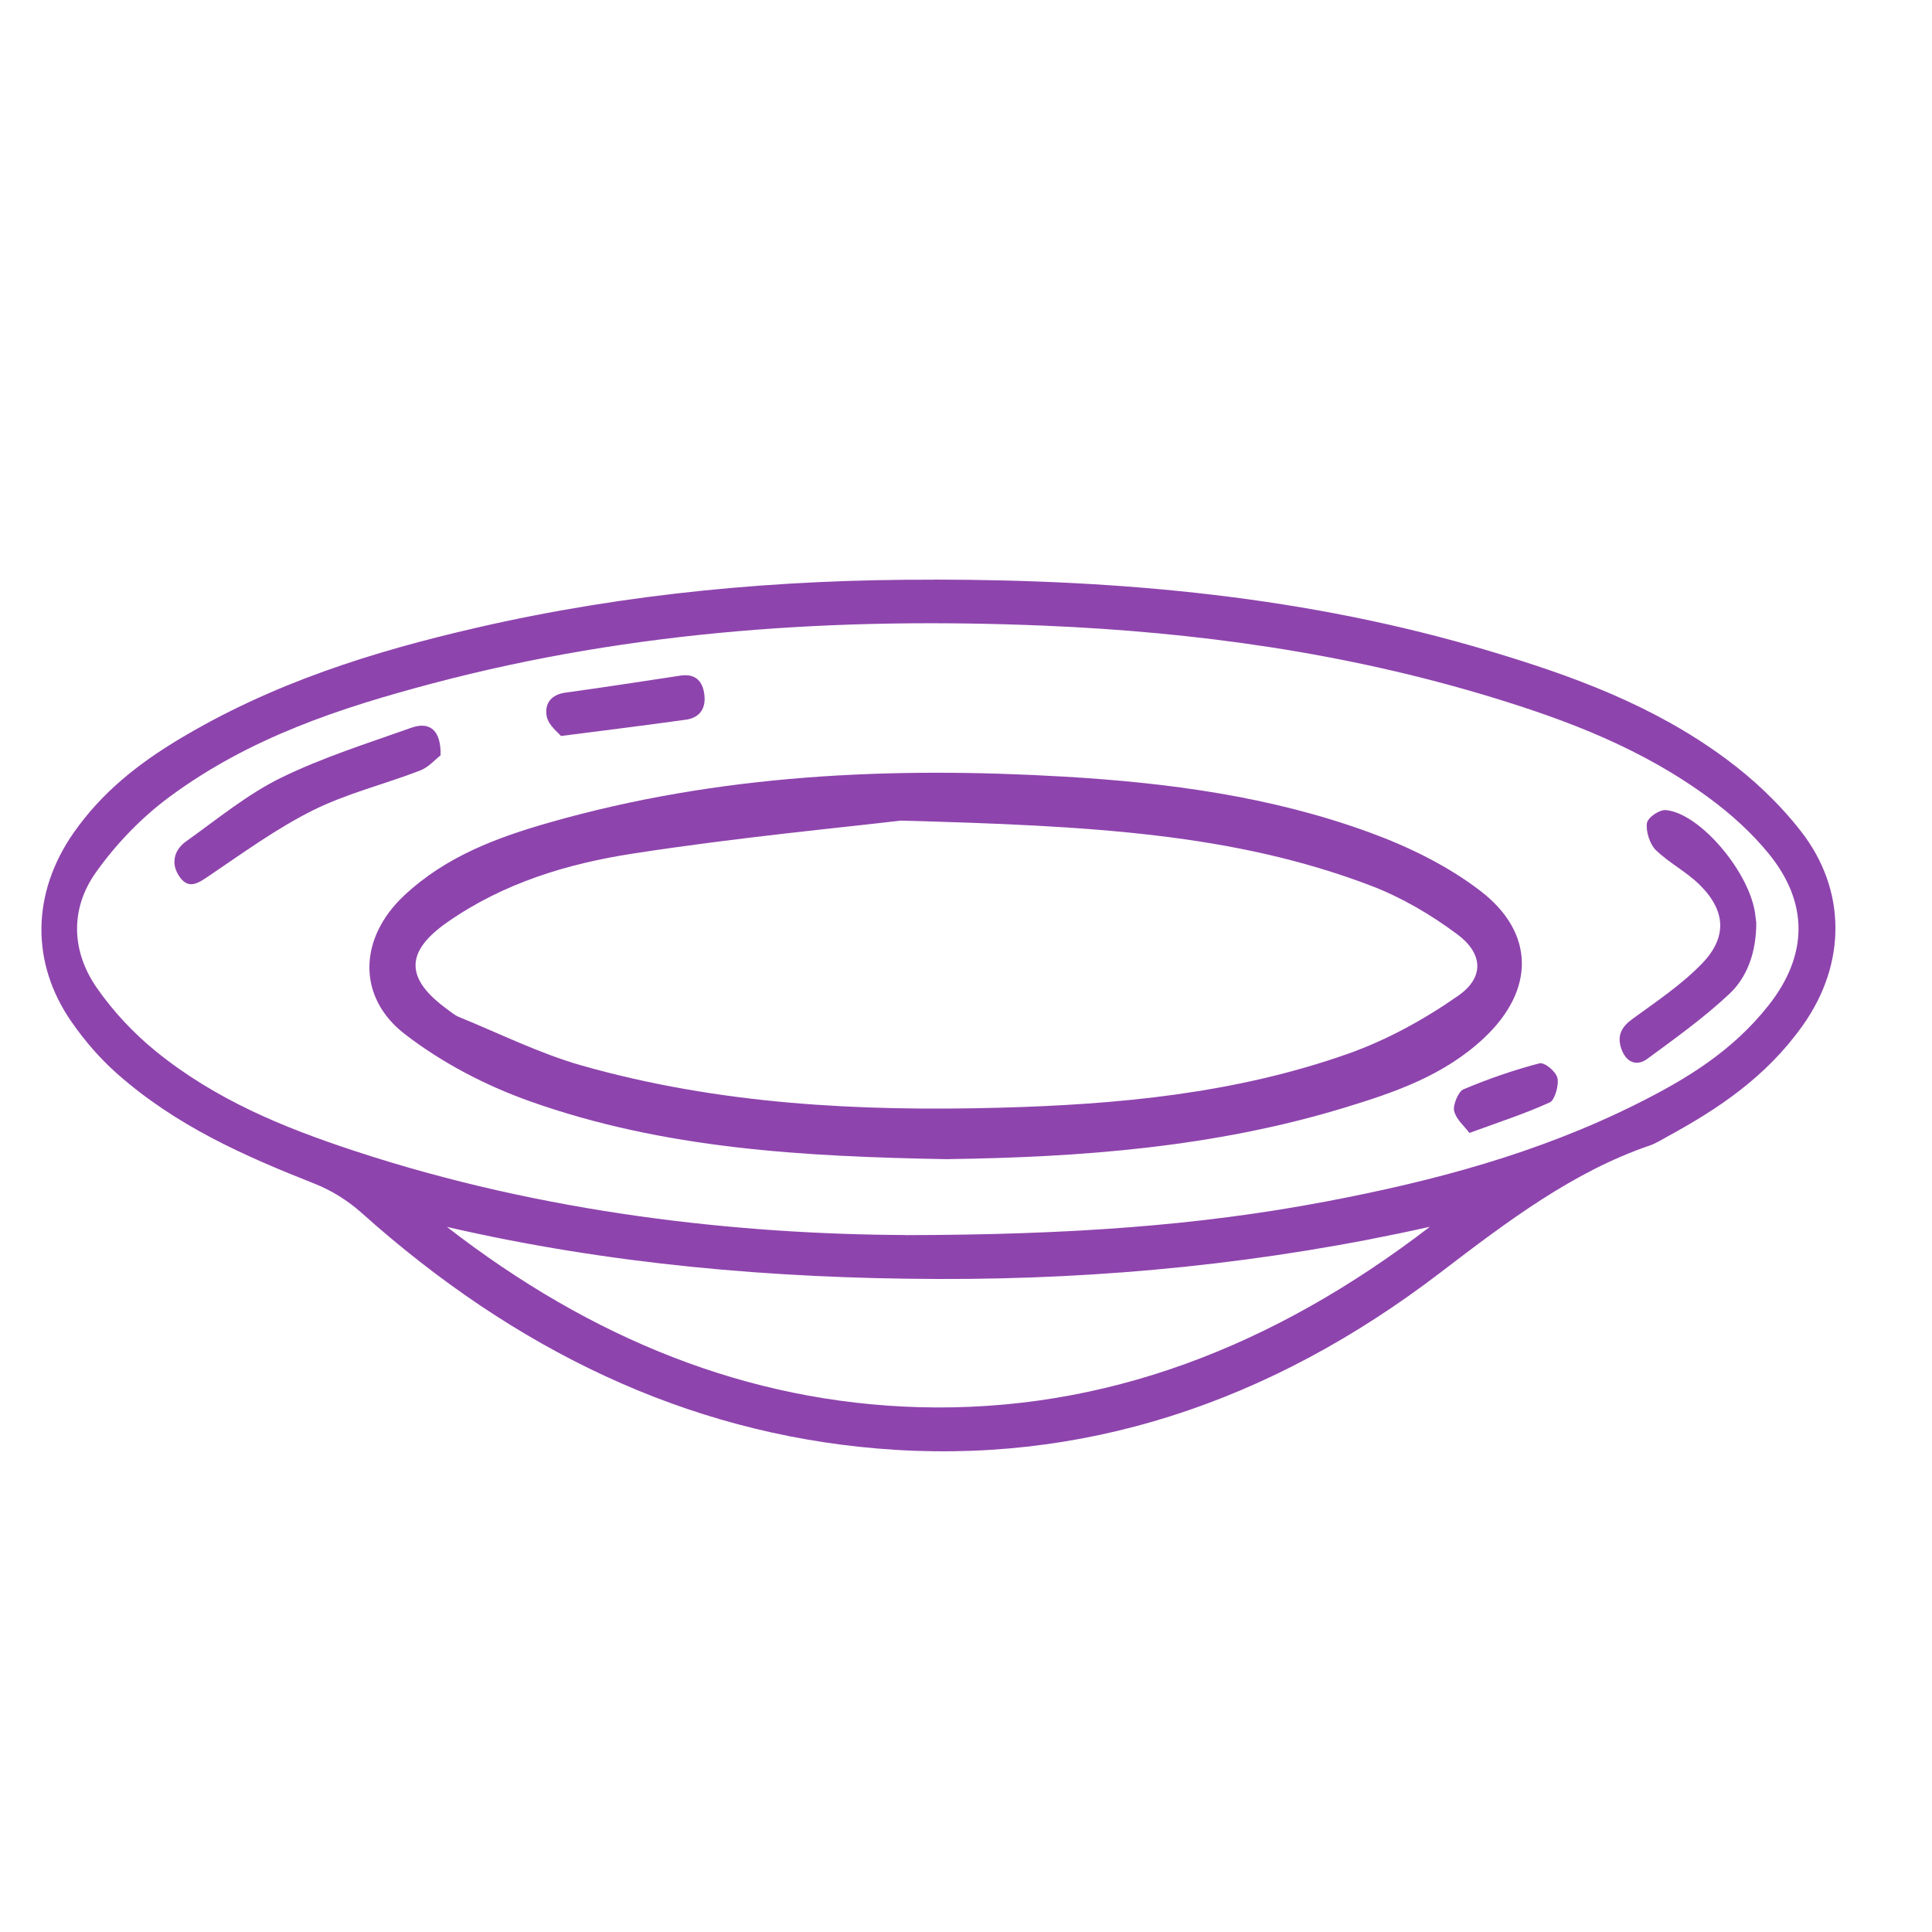
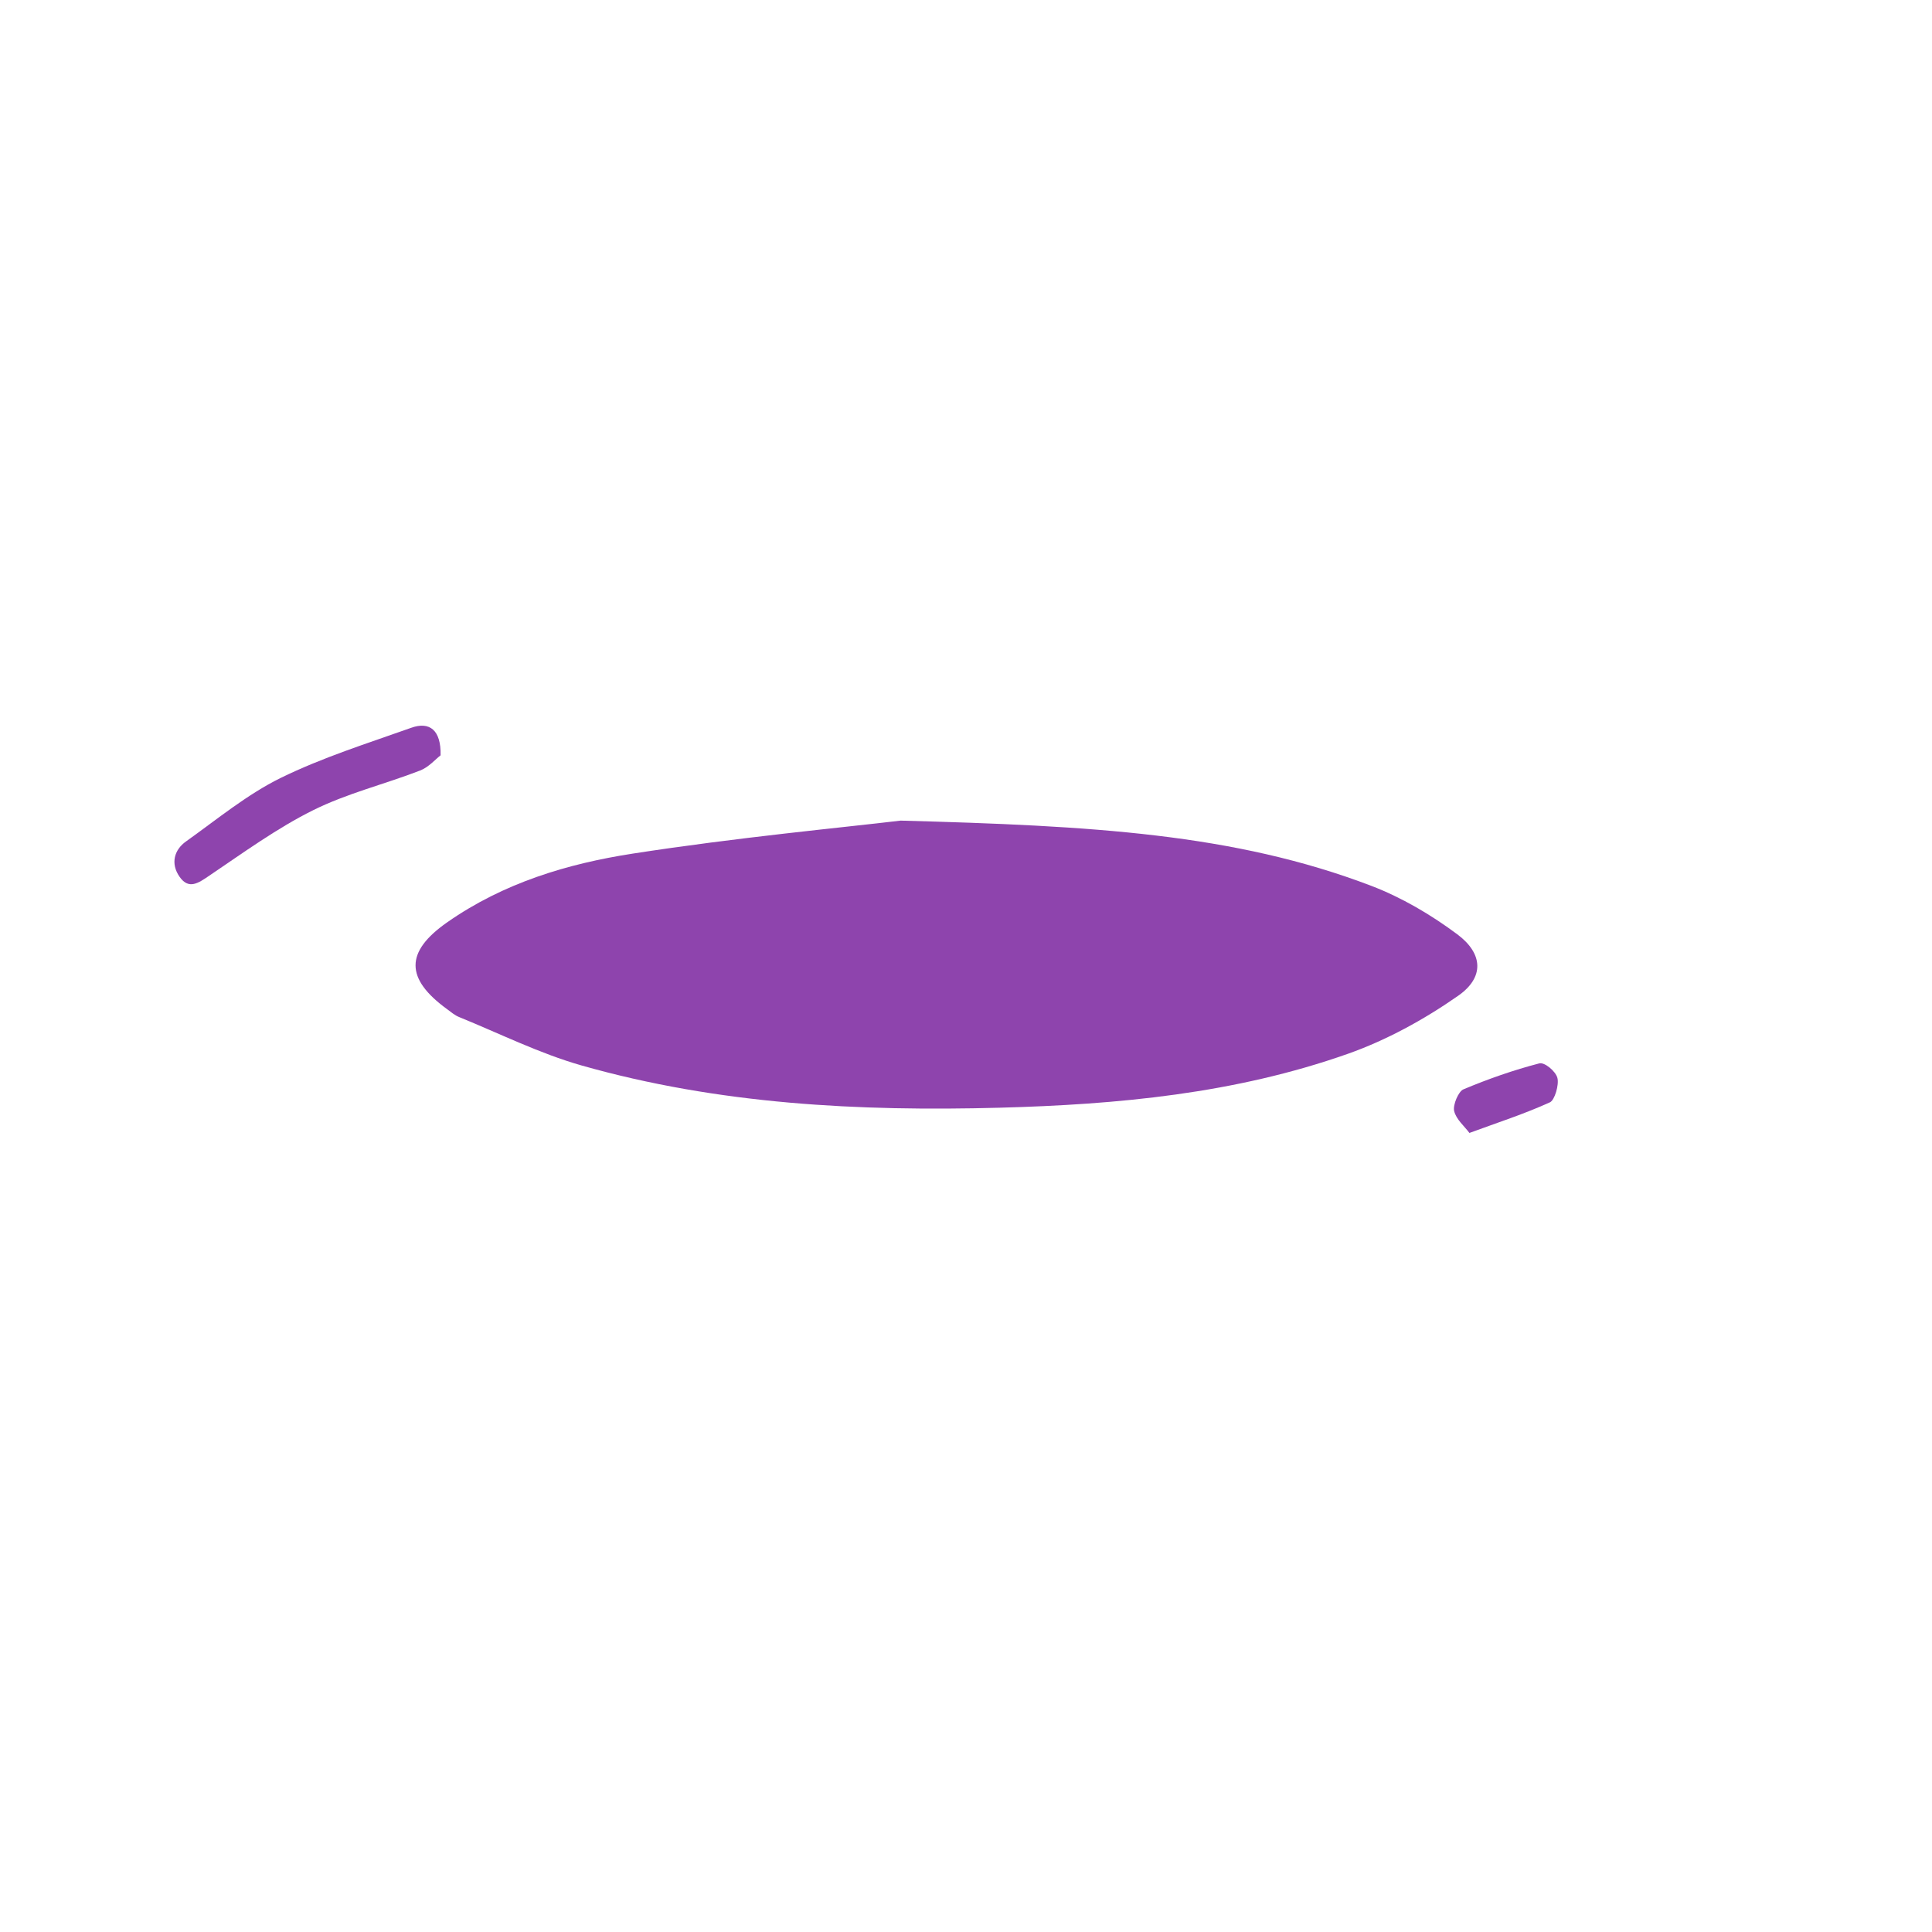
<svg xmlns="http://www.w3.org/2000/svg" id="b" viewBox="0 0 20 20">
  <defs>
    <style>.c{fill:#8e44ad;}</style>
  </defs>
-   <path class="c" d="m9.672,6c1.936.002,3.857.173,5.743.738.853.255,1.695.558,2.45,1.116.282.208.553.462.779.752.475.61.469,1.374.019,2.008-.379.535-.877.865-1.399,1.15-.061.033-.121.072-.185.094-.793.27-1.474.785-2.166,1.314-1.771,1.355-3.723,2.001-5.832,1.823-1.977-.167-3.748-1.017-5.335-2.437-.146-.131-.318-.237-.491-.305-.721-.285-1.432-.596-2.049-1.144-.171-.152-.329-.334-.465-.53-.425-.611-.414-1.334.021-1.958.294-.421.671-.714,1.074-.958.978-.591,2.026-.918,3.094-1.164,1.566-.361,3.147-.503,4.74-.498Zm-.3,6.786c1.687-.003,3.031-.096,4.365-.35,1.1-.209,2.185-.496,3.218-1.014.496-.249.977-.537,1.354-1.016.41-.52.416-1.064-.005-1.576-.177-.215-.385-.402-.6-.561-.697-.517-1.471-.81-2.258-1.05-1.52-.463-3.068-.676-4.633-.742-2.132-.089-4.249.045-6.337.598-.95.252-1.891.558-2.728,1.179-.28.208-.543.477-.756.778-.267.376-.254.814.01,1.194.173.249.385.473.61.656.623.506,1.33.792,2.048,1.029,1.979.654,4.004.866,5.712.874Zm5.428-.086c-1.683.377-3.378.545-5.086.54-1.707-.005-3.405-.151-5.087-.539,1.489,1.155,3.111,1.816,4.885,1.866,1.923.054,3.674-.627,5.288-1.866Z" />
-   <path class="c" d="m9.817,12c-1.496-.027-2.943-.105-4.335-.601-.452-.161-.901-.393-1.29-.693-.5-.385-.478-.994-.01-1.434.437-.41.969-.604,1.508-.758,1.752-.5,3.536-.579,5.331-.474,1.071.063,2.135.204,3.158.578.399.146.8.34,1.144.603.568.434.568,1.027.041,1.523-.416.391-.929.565-1.441.721-1.359.415-2.751.515-4.105.534Zm-.494-3.505c-.602.072-1.693.174-2.776.342-.67.104-1.332.301-1.918.711-.438.306-.434.583-.002.898.041.03.081.065.127.083.42.171.833.377,1.264.5,1.421.404,2.873.477,4.331.438,1.22-.033,2.434-.145,3.604-.558.399-.141.787-.353,1.142-.601.271-.189.26-.435-.009-.636-.275-.205-.579-.383-.891-.502-1.418-.541-2.896-.622-4.871-.675Z" />
-   <path class="c" d="m18.181,9.542c.002.321-.098.578-.28.748-.266.249-.56.459-.848.671-.103.076-.215.046-.268-.101-.051-.143.006-.233.114-.312.244-.178.499-.347.715-.568.271-.277.253-.555-.025-.826-.139-.135-.311-.221-.45-.356-.058-.057-.103-.192-.09-.277.009-.06.13-.141.196-.135.358.033.878.657.926,1.088.004.032.008.064.008.067Z" />
+   <path class="c" d="m9.817,12Zm-.494-3.505c-.602.072-1.693.174-2.776.342-.67.104-1.332.301-1.918.711-.438.306-.434.583-.002.898.041.03.081.065.127.083.42.171.833.377,1.264.5,1.421.404,2.873.477,4.331.438,1.22-.033,2.434-.145,3.604-.558.399-.141.787-.353,1.142-.601.271-.189.26-.435-.009-.636-.275-.205-.579-.383-.891-.502-1.418-.541-2.896-.622-4.871-.675Z" />
  <path class="c" d="m4.562,7.818c-.05.038-.124.124-.212.158-.369.143-.754.235-1.11.412-.374.186-.724.441-1.078.68-.109.074-.208.143-.302.01-.099-.14-.054-.283.065-.367.321-.229.634-.487.977-.656.438-.215.9-.359,1.355-.521.19-.068.309.023.304.283Z" />
-   <path class="c" d="m5.808,7.62c-.03-.038-.129-.109-.148-.203-.028-.144.059-.228.188-.246.399-.055.798-.117,1.196-.177.133-.02.23.034.248.202.018.162-.073.238-.191.254-.406.057-.812.107-1.294.169Z" />
  <path class="c" d="m15.212,11.729c-.053-.072-.138-.14-.159-.229-.014-.062.045-.202.096-.223.257-.108.52-.2.786-.269.054-.014.168.08.187.15.019.071-.028.231-.077.253-.261.119-.531.206-.833.317Z" />
</svg>